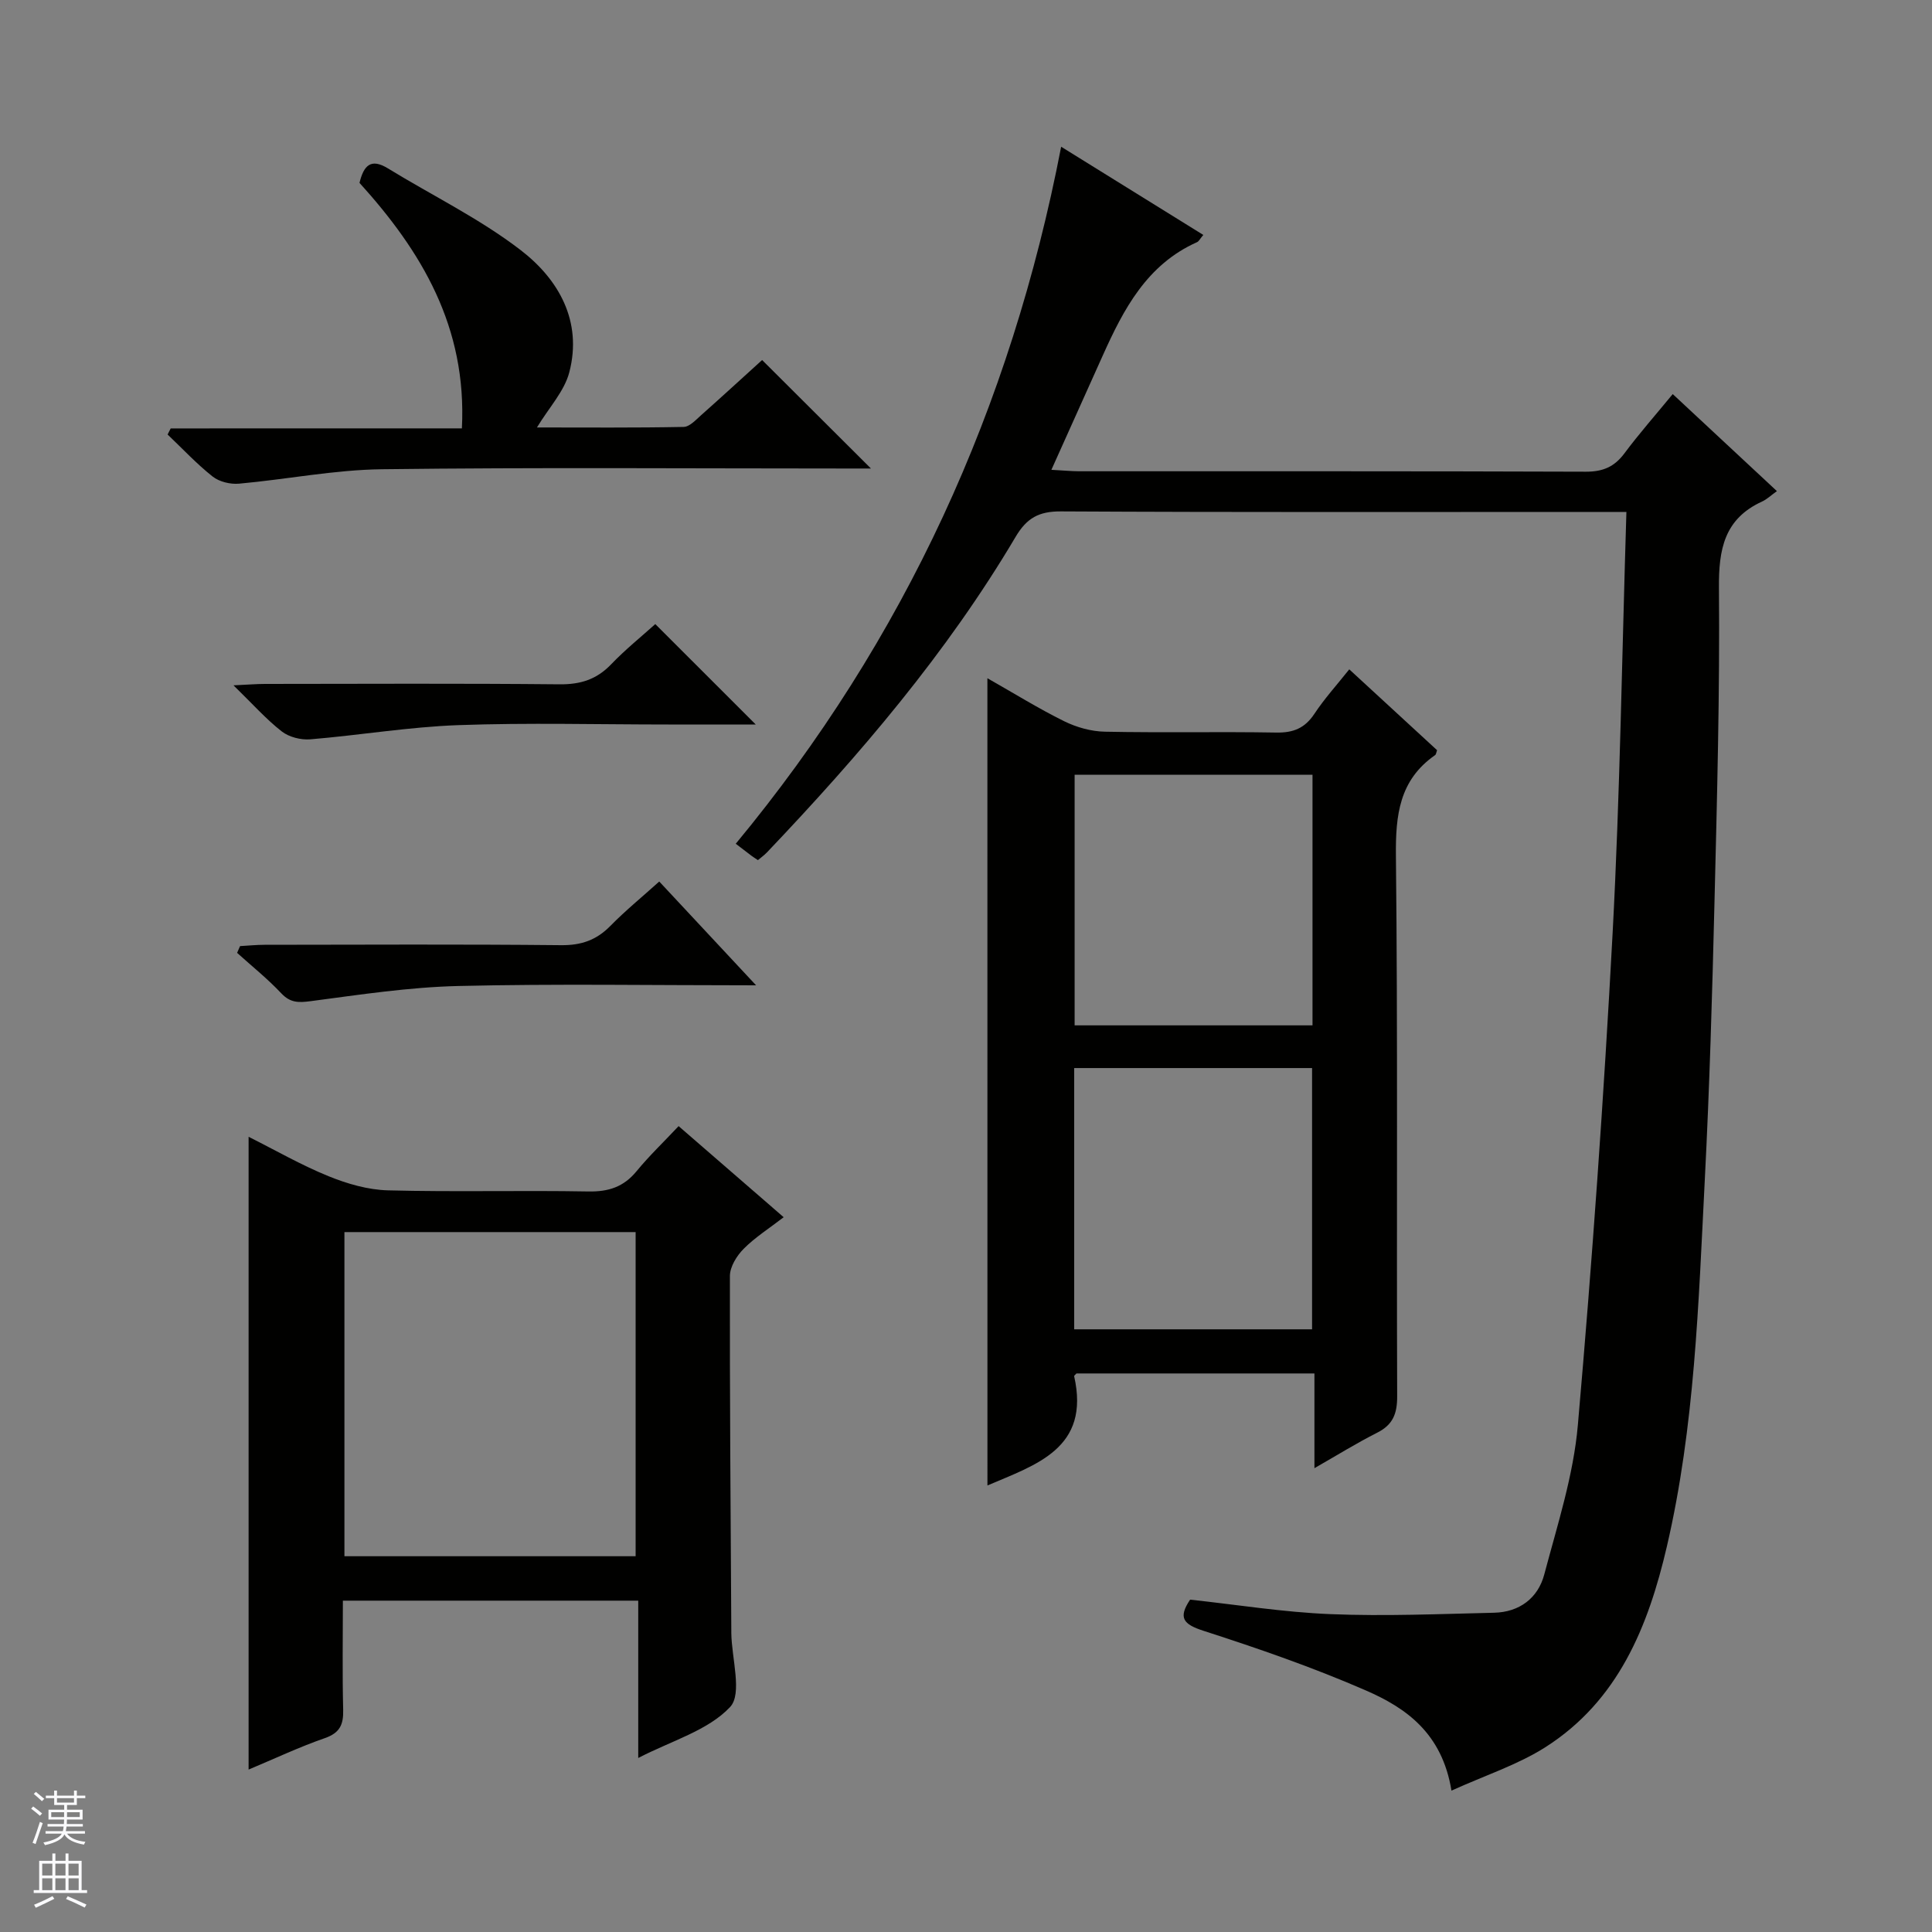
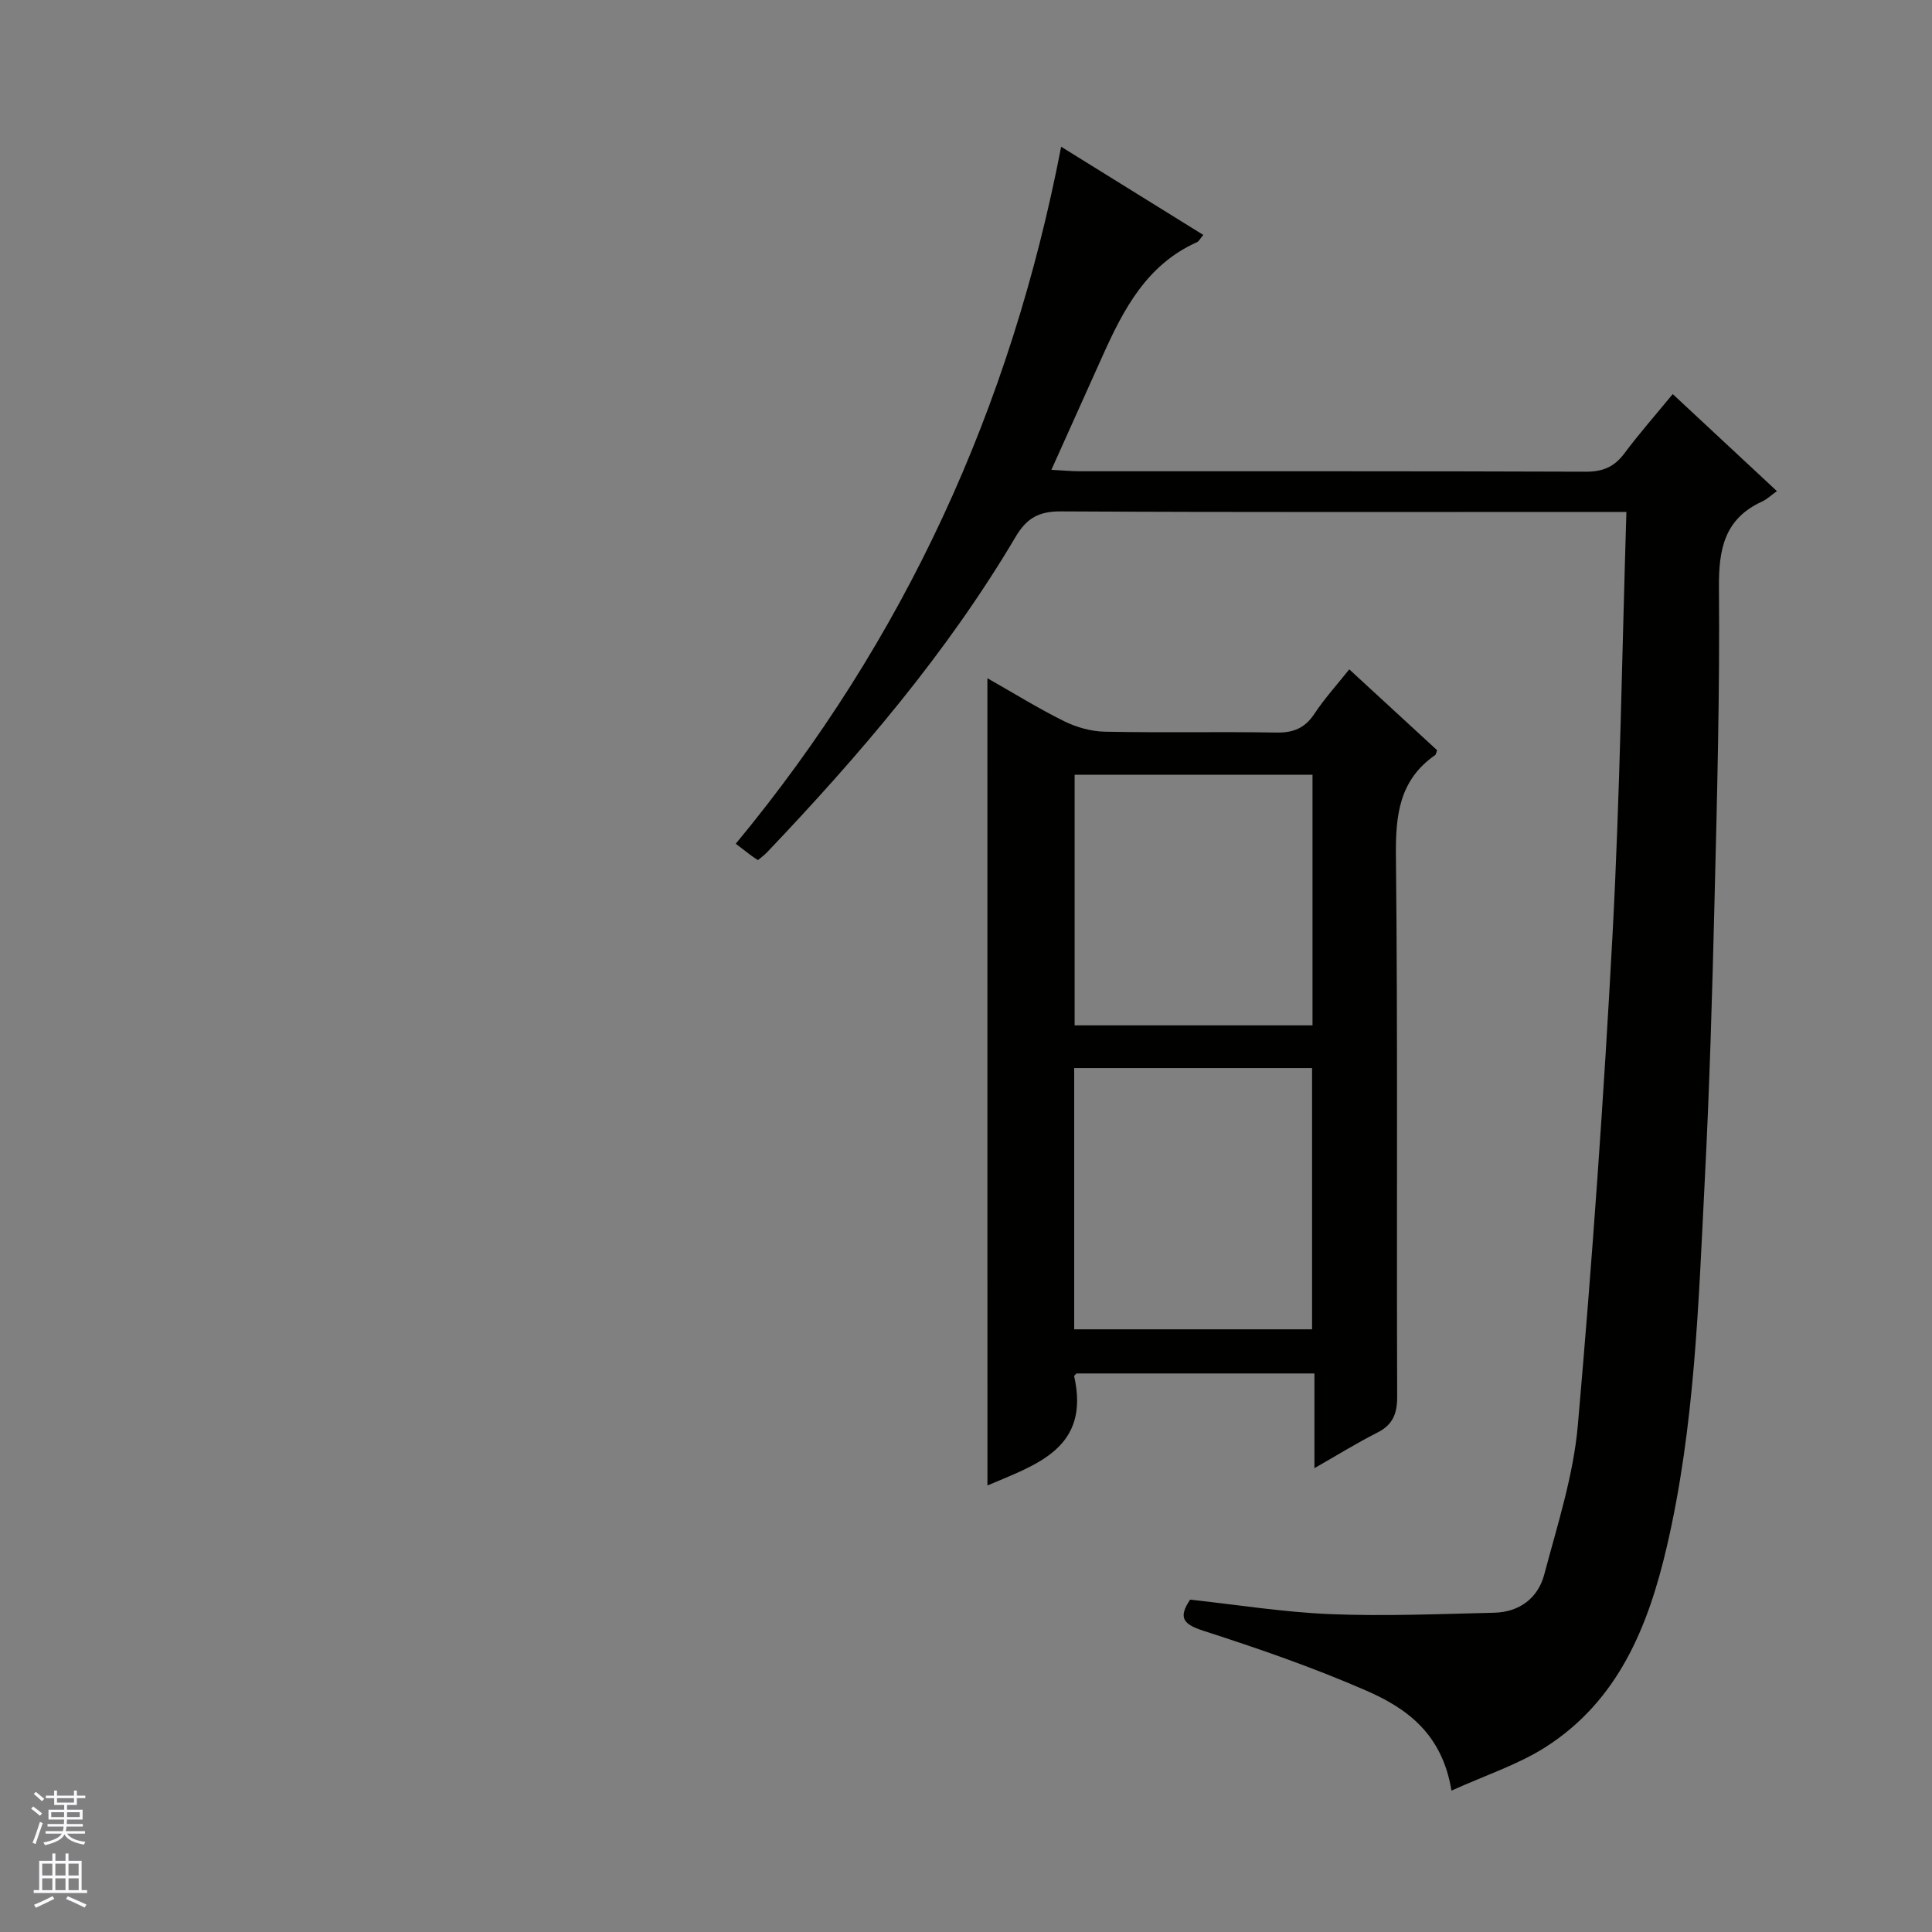
<svg xmlns="http://www.w3.org/2000/svg" enable-background="new 0 0 400 400" viewBox="0 0 400 400">
  <rect x="0" y="0" width="400" height="400" fill="#808080" stroke="none" />
  <g fill="#010100">
-     <path d="m300.51 370.73c-1.93-11.9-9.42-17.13-17.72-20.74-10.92-4.76-22.24-8.68-33.59-12.34-4.21-1.36-5.33-2.68-2.8-6.46 9.66 1.04 19.35 2.61 29.08 3 11.26.46 22.57-.03 33.85-.29 5.24-.12 9.09-3.02 10.39-7.91 2.71-10.23 6.05-20.51 6.96-30.96 2.97-33.93 5.38-67.93 7.2-101.94 1.53-28.73 1.93-57.52 2.85-87.1-2.81 0-4.72 0-6.64 0-36.82 0-73.64.09-110.46-.11-4.55-.02-7.05 1.37-9.36 5.27-14.24 24.06-32.29 45.16-51.49 65.34-.56.58-1.23 1.06-1.86 1.59-.58-.39-.99-.64-1.37-.93-.94-.7-1.86-1.42-3.22-2.46 35.07-42.36 56.95-90.35 67.37-144.31 10.24 6.35 19.75 12.26 29.43 18.26-.69.81-.91 1.33-1.3 1.5-10.38 4.63-15.21 13.87-19.54 23.52-3.44 7.66-6.89 15.32-10.61 23.61 2.47.13 4.07.29 5.68.3 34.99.01 69.98-.04 104.97.09 3.53.01 5.9-1 7.99-3.8 3.07-4.12 6.48-7.98 10-12.27 7.16 6.67 14.06 13.1 21.57 20.09-1.22.87-2.07 1.7-3.08 2.16-7.82 3.59-8.99 9.89-8.92 17.88.19 21.63-.39 43.28-.92 64.91-.47 19.28-1.03 38.57-2.02 57.84-1.3 25.37-2.05 50.83-7.85 75.74-3.86 16.58-10.07 31.91-25.13 41.52-5.76 3.66-12.47 5.83-19.46 9z" />
+     <path d="m300.51 370.73c-1.93-11.9-9.42-17.13-17.72-20.74-10.92-4.76-22.24-8.68-33.59-12.34-4.21-1.36-5.33-2.68-2.8-6.46 9.66 1.04 19.35 2.61 29.08 3 11.26.46 22.57-.03 33.85-.29 5.24-.12 9.09-3.02 10.39-7.91 2.71-10.23 6.05-20.51 6.96-30.96 2.97-33.93 5.38-67.93 7.2-101.94 1.53-28.73 1.93-57.52 2.85-87.1-2.81 0-4.72 0-6.64 0-36.82 0-73.64.09-110.46-.11-4.55-.02-7.05 1.37-9.36 5.27-14.24 24.06-32.29 45.16-51.49 65.34-.56.58-1.23 1.06-1.86 1.59-.58-.39-.99-.64-1.37-.93-.94-.7-1.86-1.42-3.22-2.46 35.07-42.36 56.95-90.35 67.37-144.31 10.24 6.35 19.75 12.26 29.43 18.26-.69.81-.91 1.33-1.3 1.5-10.38 4.63-15.21 13.87-19.54 23.52-3.44 7.66-6.89 15.32-10.61 23.61 2.47.13 4.07.29 5.68.3 34.99.01 69.98-.04 104.97.09 3.53.01 5.9-1 7.99-3.8 3.07-4.12 6.48-7.98 10-12.27 7.16 6.67 14.06 13.1 21.57 20.09-1.22.87-2.07 1.7-3.08 2.16-7.82 3.59-8.99 9.89-8.92 17.88.19 21.63-.39 43.28-.92 64.91-.47 19.28-1.03 38.57-2.02 57.84-1.3 25.37-2.05 50.83-7.85 75.74-3.86 16.58-10.07 31.91-25.13 41.52-5.76 3.66-12.47 5.83-19.46 9" />
    <path d="m204.43 140.42c5.54 3.14 10.6 6.29 15.91 8.91 2.56 1.26 5.59 2.11 8.43 2.16 11.82.24 23.65-.03 35.47.18 3.54.06 5.92-.91 7.89-3.88 2.09-3.16 4.66-5.99 7.22-9.21 6.26 5.76 12.24 11.27 18.18 16.74-.17.45-.2.87-.41 1.02-7.4 5.15-8.2 12.4-8.11 20.86.4 37.3.12 74.6.26 111.9.01 3.61-.89 5.89-4.15 7.53-4.25 2.15-8.31 4.67-12.98 7.34 0-6.78 0-13.02 0-19.61-16.73 0-33.08 0-49.27 0-.28.31-.5.46-.48.56 3.39 14.98-7.9 18.32-17.95 22.63-.01-55.46-.01-110.92-.01-167.13zm17.97 80.71v54.09h49.25c0-18.2 0-36.08 0-54.09-16.47 0-32.59 0-49.25 0zm49.34-8.84c0-17.44 0-34.64 0-51.88-16.6 0-32.94 0-49.25 0v51.88z" />
-     <path d="m51.47 366.37c0-44.03 0-87.22 0-131.01 5.59 2.8 10.91 5.87 16.55 8.16 3.88 1.58 8.17 2.82 12.31 2.93 13.81.36 27.64-.02 41.46.23 4.19.08 7.32-.93 10-4.19 2.62-3.19 5.63-6.06 8.71-9.34 7.42 6.44 14.29 12.4 21.75 18.86-3.01 2.33-5.92 4.16-8.29 6.55-1.43 1.44-2.84 3.72-2.84 5.62-.05 24.47.15 48.95.29 73.42v.5c.07 5.26 2.33 12.58-.26 15.33-4.58 4.87-12.12 6.97-19.01 10.54 0-11.3 0-21.73 0-32.57-20.34 0-40.38 0-61.15 0 0 7.41-.13 15 .06 22.58.08 3.07-.67 4.8-3.82 5.89-5.27 1.83-10.36 4.24-15.76 6.5zm19.84-111.28v67.11h60.29c0-22.61 0-44.81 0-67.11-20.2 0-40 0-60.29 0z" />
-     <path d="m95.63 88.69c1.07-21.04-8.39-36.69-21.2-50.83.88-3.61 2.34-5.17 5.9-2.99 9.18 5.63 19.01 10.4 27.49 16.93 7.84 6.03 12.8 14.71 10.05 25.27-1.02 3.93-4.2 7.3-6.7 11.43 10.2 0 20.29.09 30.37-.11 1.23-.02 2.53-1.46 3.62-2.43 4.34-3.85 8.61-7.78 12.63-11.42 7.48 7.46 14.75 14.7 22.53 22.46-1.9 0-3.61 0-5.33 0-31.97 0-63.93-.25-95.89.15-9.88.12-19.73 2.1-29.62 2.99-1.79.16-4.08-.39-5.46-1.48-3.32-2.63-6.24-5.77-9.32-8.7.21-.42.43-.84.64-1.26 20-.01 40.01-.01 60.29-.01z" />
-     <path d="m156.47 150c-5.85 0-11.96 0-18.08 0-14.5 0-29.01-.39-43.49.13-10.24.37-20.42 2.09-30.65 2.94-1.95.16-4.41-.46-5.92-1.64-3.23-2.52-5.99-5.64-9.99-9.54 3.1-.14 4.82-.29 6.53-.29 20.33-.02 40.66-.12 60.99.08 4.32.04 7.65-1 10.65-4.12 2.98-3.11 6.37-5.83 9.16-8.35 6.99 6.99 13.78 13.77 20.8 20.79z" />
-     <path d="m156.54 204c-21.41 0-41.53-.34-61.63.14-10.22.24-20.42 1.8-30.58 3.14-2.54.33-4.22.36-6.1-1.63-2.82-3-6.07-5.6-9.14-8.37.2-.47.4-.93.61-1.4 1.69-.09 3.38-.27 5.08-.27 20.47-.02 40.93-.13 61.4.08 4.17.04 7.3-1.05 10.18-3.98 3.12-3.18 6.59-6.01 10.13-9.2 6.59 7.06 12.9 13.83 20.05 21.49z" />
  </g>
  <path d="m6.45 374.46.42-.45c.65.47 1.27.95 1.85 1.44l-.45.49c-.66-.56-1.26-1.06-1.83-1.48m.93 7.33-.63-.26c.55-1.36 1.05-2.8 1.52-4.33.19.1.38.19.59.27-.46 1.29-.95 2.73-1.48 4.32m-.38-10.38.44-.42c.43.34 1.01.82 1.74 1.44l-.49.49c-.53-.51-1.09-1.01-1.69-1.51m2.5.35h1.72v-1.04h.59v1.04h3.52v-1.04h.59v1.04h1.75v.53h-1.75v1.42h-2.03v.97h3.22v2.03h-3.24c0 .35-.01.66-.03.93h3.32v.53h-3.37c-.03.27-.08.58-.15.94h3.96v.53h-3.71c.67.92 1.93 1.48 3.79 1.68-.13.24-.23.44-.29.59-2.13-.38-3.48-1.08-4.04-2.12-.43.97-1.77 1.72-4.03 2.23-.09-.19-.2-.37-.33-.55 2.1-.42 3.37-1.03 3.81-1.83h-3.36v-.53h3.58c.08-.29.13-.61.16-.94h-3.33v-.53h3.39c.02-.27.04-.58.04-.93h-3.23v-2.03h3.25v-.97h-2.07v-1.42h-1.73zm1.12 3.44v1h2.65c.01-.3.02-.44.01-.4v-.25-.35zm1.19-2h3.52v-.91h-3.52zm4.71 2h-2.63v.59c0 .15-.01.28-.01.4h2.64z" fill="#fafafc" />
  <path d="m13.55 383.74h.63v1.52h2.72v6.07h1.13v.6h-11.05v-.6h1.13v-6.07h2.73v-1.52h.63v1.52h2.1v-1.52zm-2.68 8.83.38.56c-1.24.63-2.53 1.25-3.85 1.85-.1-.21-.21-.42-.34-.63 1.36-.55 2.63-1.15 3.81-1.78m-2.13-4.27h2.1v-2.45h-2.1zm0 3.04h2.1v-2.46h-2.1zm2.72-3.04h2.1v-2.45h-2.1zm0 3.04h2.1v-2.46h-2.1zm6.07 3.6c-1.41-.71-2.7-1.3-3.86-1.78l.35-.56c1.45.62 2.75 1.19 3.88 1.72zm-1.25-9.09h-2.1v2.45h2.1zm-2.09 5.49h2.1v-2.46h-2.1z" fill="#fafafc" />
</svg>